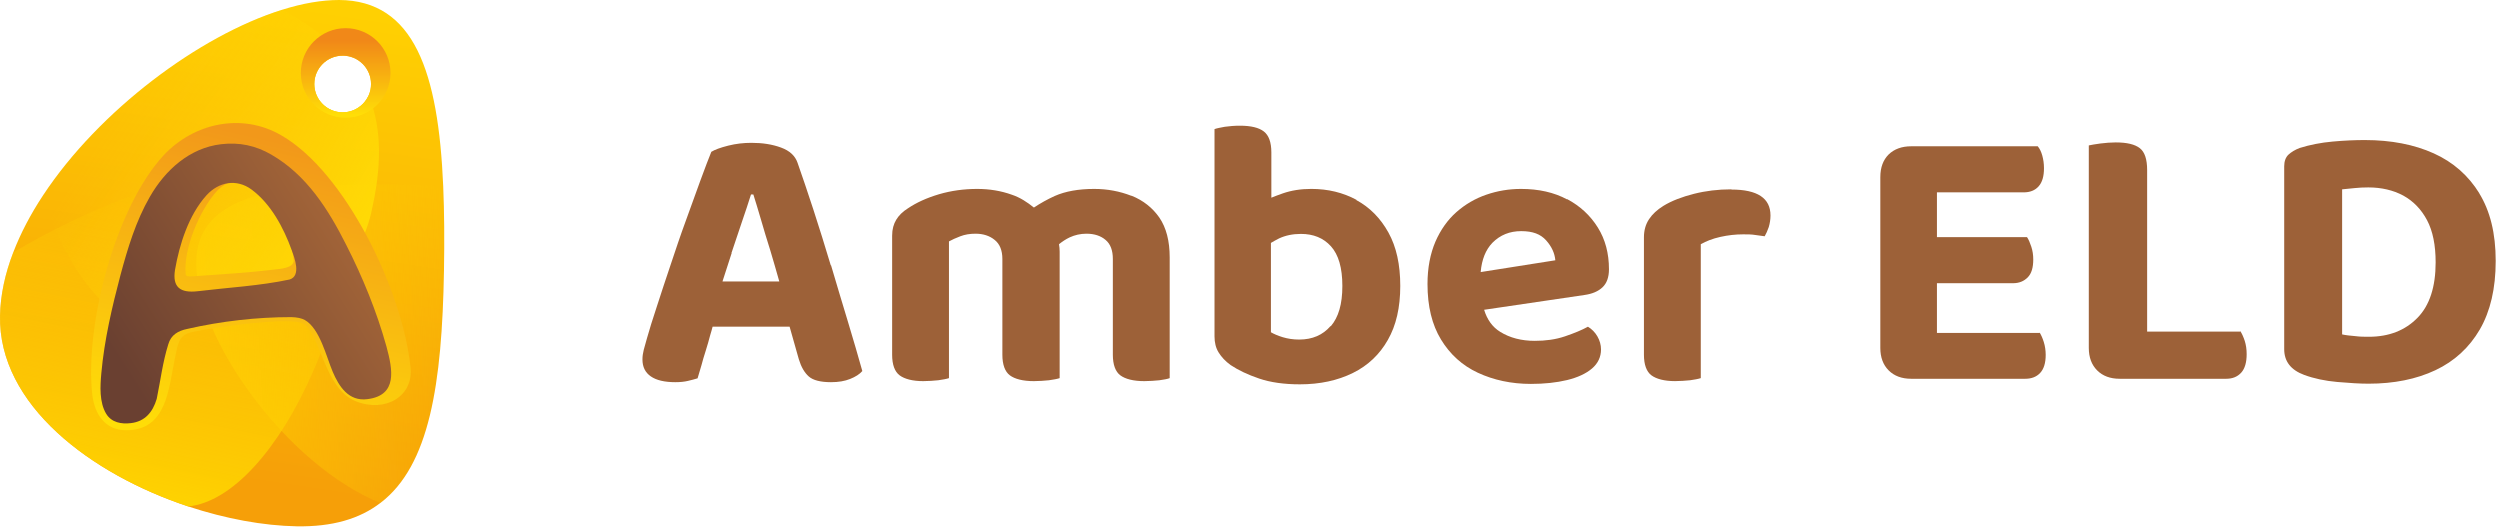
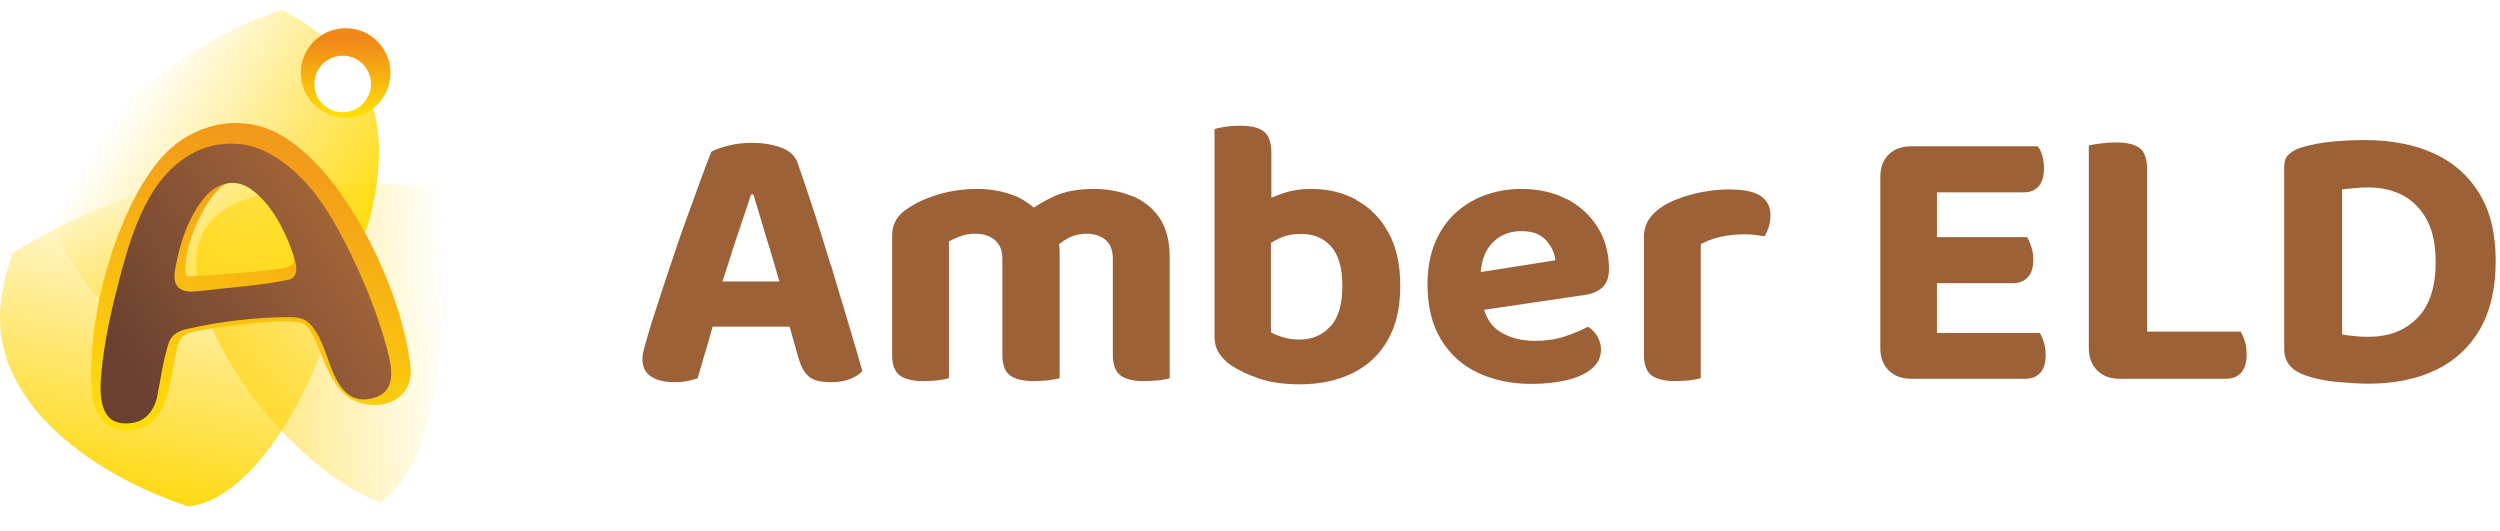
<svg xmlns="http://www.w3.org/2000/svg" width="179" height="38" viewBox="0 0 179 38" fill="none">
  <path d="M59.484 19.003C59.07 17.622 58.655 16.287 58.24 15.014C57.826 13.741 57.442 12.62 57.104 11.654C56.935 11.163 56.551 10.795 55.921 10.565C55.292 10.334 54.6 10.227 53.802 10.227C53.249 10.227 52.696 10.288 52.143 10.427C51.59 10.565 51.176 10.718 50.93 10.871C50.73 11.362 50.469 12.053 50.147 12.927C49.824 13.802 49.486 14.768 49.102 15.812C48.718 16.855 48.365 17.914 48.012 18.972C47.659 20.031 47.321 21.028 47.029 21.949C46.722 22.869 46.492 23.621 46.323 24.219C46.23 24.526 46.154 24.802 46.092 25.048C46.031 25.293 46 25.508 46 25.738C46 26.275 46.2 26.674 46.599 26.95C46.998 27.226 47.582 27.364 48.35 27.364C48.703 27.364 48.995 27.334 49.256 27.272C49.517 27.211 49.747 27.15 49.947 27.088C50.039 26.797 50.131 26.49 50.224 26.152C50.316 25.815 50.408 25.477 50.531 25.109C50.654 24.741 50.746 24.373 50.853 23.989C50.915 23.774 50.976 23.59 51.022 23.391H56.536L57.196 25.723C57.365 26.275 57.595 26.674 57.902 26.95C58.21 27.226 58.747 27.364 59.5 27.364C60.037 27.364 60.483 27.288 60.867 27.134C61.251 26.981 61.542 26.797 61.742 26.567C61.45 25.523 61.112 24.357 60.713 23.038C60.314 21.734 59.914 20.384 59.5 18.988L59.484 19.003ZM52.374 18.113C52.635 17.331 52.88 16.594 53.126 15.873C53.372 15.167 53.587 14.508 53.771 13.925H53.94C54.109 14.461 54.293 15.06 54.493 15.75C54.693 16.441 54.908 17.162 55.153 17.929C55.368 18.65 55.583 19.387 55.798 20.154H51.729C51.944 19.479 52.159 18.803 52.389 18.113H52.374Z" fill="#9D6138" />
  <path d="M81.001 14.018C80.171 13.695 79.296 13.527 78.344 13.527C77.222 13.527 76.286 13.695 75.518 14.033C74.98 14.278 74.489 14.555 74.028 14.861C73.552 14.478 73.045 14.14 72.446 13.941C71.678 13.665 70.849 13.527 69.974 13.527C69.021 13.527 68.115 13.649 67.225 13.91C66.349 14.171 65.612 14.508 64.998 14.923C64.629 15.153 64.353 15.429 64.168 15.736C63.984 16.043 63.877 16.411 63.877 16.871V25.402C63.877 26.107 64.061 26.614 64.414 26.875C64.767 27.135 65.335 27.289 66.103 27.289C66.487 27.289 66.841 27.258 67.178 27.227C67.501 27.181 67.762 27.135 67.946 27.074V17.285C68.161 17.163 68.438 17.04 68.76 16.917C69.083 16.794 69.436 16.733 69.851 16.733C70.404 16.733 70.864 16.887 71.218 17.178C71.586 17.47 71.77 17.93 71.77 18.544V25.402C71.77 26.107 71.955 26.614 72.308 26.875C72.661 27.135 73.23 27.289 74.028 27.289C74.412 27.289 74.765 27.258 75.103 27.227C75.426 27.181 75.687 27.135 75.871 27.074V18.022C75.871 17.838 75.856 17.669 75.825 17.485C76.055 17.301 76.301 17.132 76.593 16.994C76.961 16.825 77.361 16.733 77.791 16.733C78.359 16.733 78.82 16.887 79.158 17.178C79.511 17.47 79.68 17.93 79.68 18.544V25.402C79.68 26.107 79.864 26.614 80.217 26.875C80.57 27.135 81.139 27.289 81.937 27.289C82.321 27.289 82.674 27.258 83.012 27.227C83.335 27.181 83.596 27.135 83.75 27.074V18.436C83.75 17.255 83.504 16.304 83.012 15.582C82.521 14.877 81.861 14.355 81.031 14.018H81.001Z" fill="#9D6138" />
  <path d="M97.126 14.309C96.159 13.787 95.084 13.526 93.886 13.526C93.133 13.526 92.457 13.633 91.843 13.848C91.551 13.956 91.275 14.048 91.029 14.155V10.918C91.029 10.181 90.845 9.69 90.492 9.414C90.138 9.138 89.57 9 88.772 9C88.388 9 88.034 9.031 87.697 9.077C87.374 9.138 87.113 9.184 86.959 9.245V24.082C86.959 24.526 87.051 24.91 87.251 25.232C87.451 25.554 87.727 25.861 88.111 26.137C88.664 26.506 89.34 26.828 90.154 27.104C90.968 27.38 91.935 27.518 93.072 27.518C94.515 27.518 95.775 27.242 96.865 26.705C97.956 26.168 98.785 25.37 99.368 24.342C99.967 23.299 100.259 22.01 100.259 20.476C100.259 18.942 99.983 17.684 99.415 16.656C98.846 15.628 98.078 14.845 97.111 14.324L97.126 14.309ZM95.268 23.345C94.715 23.989 93.963 24.312 93.026 24.312C92.58 24.312 92.196 24.25 91.843 24.143C91.49 24.036 91.213 23.913 90.998 23.79V17.392C91.183 17.285 91.367 17.177 91.582 17.07C92.043 16.855 92.565 16.748 93.148 16.748C94.039 16.748 94.761 17.039 95.299 17.638C95.836 18.236 96.113 19.172 96.113 20.476C96.113 21.78 95.836 22.716 95.283 23.36L95.268 23.345Z" fill="#9D6138" />
  <path d="M112.207 14.278C111.27 13.772 110.164 13.527 108.905 13.527C108.045 13.527 107.216 13.665 106.417 13.941C105.618 14.217 104.912 14.631 104.282 15.184C103.653 15.736 103.146 16.457 102.777 17.301C102.409 18.16 102.209 19.173 102.209 20.339C102.209 21.934 102.532 23.254 103.177 24.312C103.822 25.371 104.697 26.169 105.818 26.69C106.939 27.212 108.214 27.488 109.611 27.488C110.579 27.488 111.439 27.396 112.207 27.212C112.959 27.028 113.558 26.752 113.988 26.384C114.418 26.015 114.633 25.555 114.633 25.018C114.633 24.696 114.541 24.374 114.372 24.082C114.203 23.791 113.973 23.561 113.697 23.392C113.282 23.622 112.729 23.852 112.053 24.082C111.378 24.312 110.656 24.404 109.888 24.404C108.936 24.404 108.106 24.19 107.415 23.76C106.862 23.422 106.478 22.886 106.263 22.18L113.451 21.121C114.004 21.044 114.434 20.86 114.741 20.569C115.048 20.277 115.202 19.848 115.202 19.28C115.202 18.145 114.941 17.147 114.403 16.288C113.866 15.429 113.144 14.754 112.192 14.248L112.207 14.278ZM106.018 19.464C106.095 18.59 106.371 17.884 106.862 17.378C107.415 16.825 108.091 16.549 108.92 16.549C109.75 16.549 110.303 16.764 110.702 17.209C111.101 17.654 111.316 18.129 111.362 18.636L106.018 19.48V19.464Z" fill="#9D6138" />
  <path d="M123.957 13.557C123.02 13.557 122.129 13.664 121.284 13.879C120.44 14.094 119.702 14.37 119.103 14.738C118.658 15.014 118.32 15.321 118.075 15.689C117.829 16.057 117.706 16.487 117.706 16.993V25.401C117.706 26.107 117.89 26.613 118.243 26.874C118.597 27.135 119.165 27.288 119.933 27.288C120.317 27.288 120.67 27.257 121.008 27.227C121.33 27.181 121.591 27.135 121.776 27.073V17.484C122.16 17.27 122.62 17.085 123.173 16.963C123.726 16.84 124.264 16.779 124.817 16.779C125.124 16.779 125.416 16.779 125.677 16.825C125.938 16.855 126.168 16.886 126.352 16.917C126.46 16.733 126.552 16.518 126.644 16.257C126.721 15.996 126.767 15.72 126.767 15.428C126.767 14.186 125.83 13.572 123.972 13.572L123.957 13.557Z" fill="#9D6138" />
  <path d="M146.042 23.837H138.685V20.278H144.122C144.567 20.278 144.905 20.14 145.182 19.863C145.458 19.587 145.581 19.158 145.581 18.575C145.581 18.253 145.535 17.946 145.443 17.669C145.351 17.393 145.258 17.163 145.135 16.979H138.685V13.773H144.89C145.351 13.773 145.704 13.634 145.965 13.343C146.226 13.051 146.349 12.622 146.349 12.039C146.349 11.717 146.303 11.41 146.226 11.134C146.149 10.857 146.042 10.643 145.903 10.474H136.842C136.167 10.474 135.629 10.673 135.23 11.057C134.83 11.456 134.631 11.993 134.631 12.683V24.911C134.631 25.586 134.83 26.123 135.23 26.522C135.629 26.921 136.167 27.12 136.842 27.12H145.013C145.458 27.12 145.811 26.982 146.072 26.706C146.333 26.43 146.472 26 146.472 25.417C146.472 25.095 146.426 24.773 146.333 24.482C146.241 24.19 146.134 23.96 146.026 23.791L146.042 23.837Z" fill="#9D6138" />
  <path d="M160.4 23.744H153.735V12.176C153.735 11.409 153.566 10.887 153.213 10.611C152.86 10.335 152.292 10.197 151.478 10.197C151.124 10.197 150.771 10.228 150.387 10.274C150.003 10.32 149.727 10.381 149.558 10.412V24.91C149.558 25.585 149.758 26.122 150.157 26.521C150.556 26.92 151.094 27.12 151.769 27.12H159.402C159.863 27.12 160.216 26.966 160.477 26.675C160.738 26.383 160.861 25.938 160.861 25.355C160.861 25.002 160.815 24.696 160.723 24.404C160.631 24.128 160.523 23.882 160.4 23.698V23.744Z" fill="#9D6138" />
  <path d="M177.525 13.848C176.741 12.575 175.651 11.608 174.253 10.979C172.856 10.35 171.213 10.028 169.324 10.028C168.632 10.028 167.865 10.059 167.02 10.136C166.175 10.212 165.392 10.366 164.655 10.596C164.332 10.719 164.056 10.887 163.856 11.071C163.657 11.255 163.549 11.547 163.549 11.9V25.002C163.549 25.877 164.025 26.491 164.977 26.843C165.684 27.104 166.482 27.273 167.358 27.35C168.233 27.426 168.97 27.472 169.585 27.472C171.412 27.472 173.009 27.15 174.376 26.506C175.743 25.861 176.803 24.88 177.555 23.591C178.308 22.287 178.692 20.66 178.692 18.681C178.692 16.702 178.293 15.106 177.509 13.833L177.525 13.848ZM173.086 22.762C172.211 23.652 171.059 24.112 169.615 24.112C169.308 24.112 168.97 24.112 168.632 24.066C168.279 24.036 167.972 24.005 167.696 23.944V13.557C168.003 13.526 168.31 13.495 168.617 13.465C168.924 13.434 169.231 13.419 169.569 13.419C170.521 13.419 171.351 13.618 172.073 14.002C172.794 14.401 173.363 14.984 173.777 15.766C174.192 16.549 174.392 17.561 174.392 18.789C174.392 20.538 173.962 21.872 173.086 22.762Z" fill="#9D6138" />
-   <path fill-rule="evenodd" clip-rule="evenodd" d="M27.235 36.01C30.752 33.331 31.648 27.518 31.789 19.375C31.826 17.217 31.813 15.194 31.734 13.33C31.384 5.175 29.665 0.031 24.276 0C23.037 0 21.656 0.239 20.201 0.699C14.272 2.551 7.091 7.91 3.083 13.986C2.199 15.323 1.475 16.696 0.947 18.076C0.364 19.59 0.033 21.111 0.002 22.601C-0.127 29.002 6.532 33.956 13.48 36.262C16.15 37.145 18.857 37.641 21.244 37.684C23.798 37.727 25.749 37.151 27.235 36.01ZM26.566 6.015C26.566 7.136 25.656 8.044 24.534 8.044C23.412 8.044 22.503 7.136 22.503 6.015C22.503 4.894 23.412 3.985 24.534 3.985C25.656 3.985 26.566 4.894 26.566 6.015Z" fill="url(#paint0_linear_5_1966)" />
  <path d="M22.459 26.506C19.998 32.178 16.61 35.942 13.48 36.261C6.532 33.956 -0.127 29.001 0.002 22.6C0.033 21.11 0.364 19.59 0.947 18.075C5.366 15.42 16.027 10.233 20.735 13.624C23.957 15.947 25.651 19.148 22.459 26.506Z" fill="url(#paint1_linear_5_1966)" />
  <path d="M31.788 19.382C31.647 27.524 30.751 33.337 27.234 36.016C20.501 33.269 14.032 24.232 14.051 18.817C14.075 13.894 19.851 13.079 28.48 13.213C29.628 13.232 30.714 13.268 31.733 13.336C31.813 15.2 31.825 17.223 31.788 19.382Z" fill="url(#paint2_linear_5_1966)" />
  <path d="M24.133 19.888C25.256 18.772 26.203 16.886 26.596 15.169L26.59 15.175C27.303 12.068 27.399 9.29 26.395 6.83C26.08 7.545 25.365 8.044 24.534 8.044C23.412 8.044 22.502 7.136 22.502 6.015C22.502 4.894 23.412 3.985 24.534 3.985C24.552 3.985 24.571 3.985 24.59 3.986C23.526 2.803 22.088 1.709 20.2 0.705C14.271 2.557 7.09 7.915 3.088 13.986C4.046 17.131 5.55 19.97 7.569 21.834C13.05 22.065 17.503 21.57 24.133 19.888Z" fill="url(#paint3_linear_5_1966)" />
  <path d="M9.036 30.805C7.54 30.805 6.789 29.683 6.612 28.297C6.046 23.262 8.285 14.817 11.725 11.11C13.905 8.79 17.345 8.051 20.158 9.7C24.738 12.338 28.812 20.805 29.389 26.249C29.658 28.353 27.602 29.578 25.479 28.732C23.15 27.804 22.952 23.778 21.666 23.154C20.712 22.691 15.381 23.4 13.756 23.778C12.752 23.981 12.739 24.683 12.535 25.599C12.065 27.821 11.962 30.805 9.036 30.805ZM15.511 13.698C14.326 15.012 13.111 17.802 13.296 19.645C13.315 19.834 13.598 19.786 13.744 19.786C15.828 19.645 17.756 19.528 19.686 19.295C20.143 19.242 21.077 19.18 21.029 18.603C20.837 16.756 19.46 14.446 17.997 13.354C17.144 12.722 16.208 12.937 15.511 13.698Z" fill="url(#paint4_linear_5_1966)" />
  <path d="M27.67 24.808C26.973 22.303 25.966 19.841 24.785 17.524C23.506 14.988 21.955 12.527 19.421 11.067C18.304 10.417 17.113 10.172 15.837 10.325C13.578 10.588 11.835 12.171 10.73 14.09C9.726 15.834 9.153 17.744 8.631 19.676C8.022 21.982 7.471 24.336 7.256 26.715C7.172 27.642 7.102 28.799 7.606 29.633C7.99 30.254 8.688 30.377 9.368 30.296C10.384 30.179 10.94 29.504 11.221 28.56C11.489 27.259 11.651 25.919 12.05 24.648C12.242 23.977 12.752 23.686 13.406 23.551C15.835 22.998 18.363 22.705 20.857 22.705C21.275 22.717 21.6 22.785 21.827 22.913C22.902 23.523 23.367 25.547 23.816 26.604C24.271 27.678 24.967 28.753 26.302 28.579C28.495 28.31 28.111 26.443 27.67 24.808ZM14.143 20.853C12.89 20.994 12.339 20.552 12.529 19.332C12.848 17.483 13.512 15.4 14.781 13.986C15.659 13.02 16.933 12.781 18.01 13.569C19.402 14.604 20.298 16.298 20.882 17.898C21.087 18.458 21.583 19.754 20.735 20.013C18.583 20.471 16.323 20.587 14.143 20.853Z" fill="url(#paint5_linear_5_1966)" />
  <path fill-rule="evenodd" clip-rule="evenodd" d="M27.959 5.224C27.959 6.995 26.522 8.431 24.749 8.431C22.976 8.431 21.539 6.995 21.539 5.224C21.539 3.453 22.976 2.017 24.749 2.017C26.522 2.017 27.959 3.453 27.959 5.224ZM26.566 6.015C26.566 7.136 25.656 8.044 24.534 8.044C23.412 8.044 22.502 7.136 22.502 6.015C22.502 4.894 23.412 3.985 24.534 3.985C25.656 3.985 26.566 4.894 26.566 6.015Z" fill="url(#paint6_linear_5_1966)" />
  <defs>
    <linearGradient id="paint0_linear_5_1966" x1="19.385" y1="0.055" x2="14.196" y2="34.013" gradientUnits="userSpaceOnUse">
      <stop stop-color="#FFD002" />
      <stop offset="1" stop-color="#F69F08" />
    </linearGradient>
    <linearGradient id="paint1_linear_5_1966" x1="8.797" y1="37.211" x2="13.906" y2="12.371" gradientUnits="userSpaceOnUse">
      <stop stop-color="#FFD700" />
      <stop offset="1" stop-color="#FFD103" stop-opacity="0" />
    </linearGradient>
    <linearGradient id="paint2_linear_5_1966" x1="4.697" y1="25.875" x2="32.433" y2="24.222" gradientUnits="userSpaceOnUse">
      <stop stop-color="#FFD103" />
      <stop offset="1" stop-color="#FFD103" stop-opacity="0" />
    </linearGradient>
    <linearGradient id="paint3_linear_5_1966" x1="25.804" y1="19.062" x2="8.586" y2="7.838" gradientUnits="userSpaceOnUse">
      <stop stop-color="#FFDC06" />
      <stop offset="1" stop-color="#FFD103" stop-opacity="0" />
    </linearGradient>
    <linearGradient id="paint4_linear_5_1966" x1="16.604" y1="32.153" x2="21.615" y2="10.507" gradientUnits="userSpaceOnUse">
      <stop stop-color="#FFDE07" />
      <stop offset="1" stop-color="#F2981A" />
    </linearGradient>
    <linearGradient id="paint5_linear_5_1966" x1="24.859" y1="16.868" x2="9.174" y2="26.87" gradientUnits="userSpaceOnUse">
      <stop stop-color="#A26438" />
      <stop offset="1" stop-color="#6A4031" />
    </linearGradient>
    <linearGradient id="paint6_linear_5_1966" x1="24.749" y1="8.228" x2="24.749" y2="2.906" gradientUnits="userSpaceOnUse">
      <stop stop-color="#FFDE07" />
      <stop offset="1" stop-color="#F18818" />
    </linearGradient>
  </defs>
</svg>